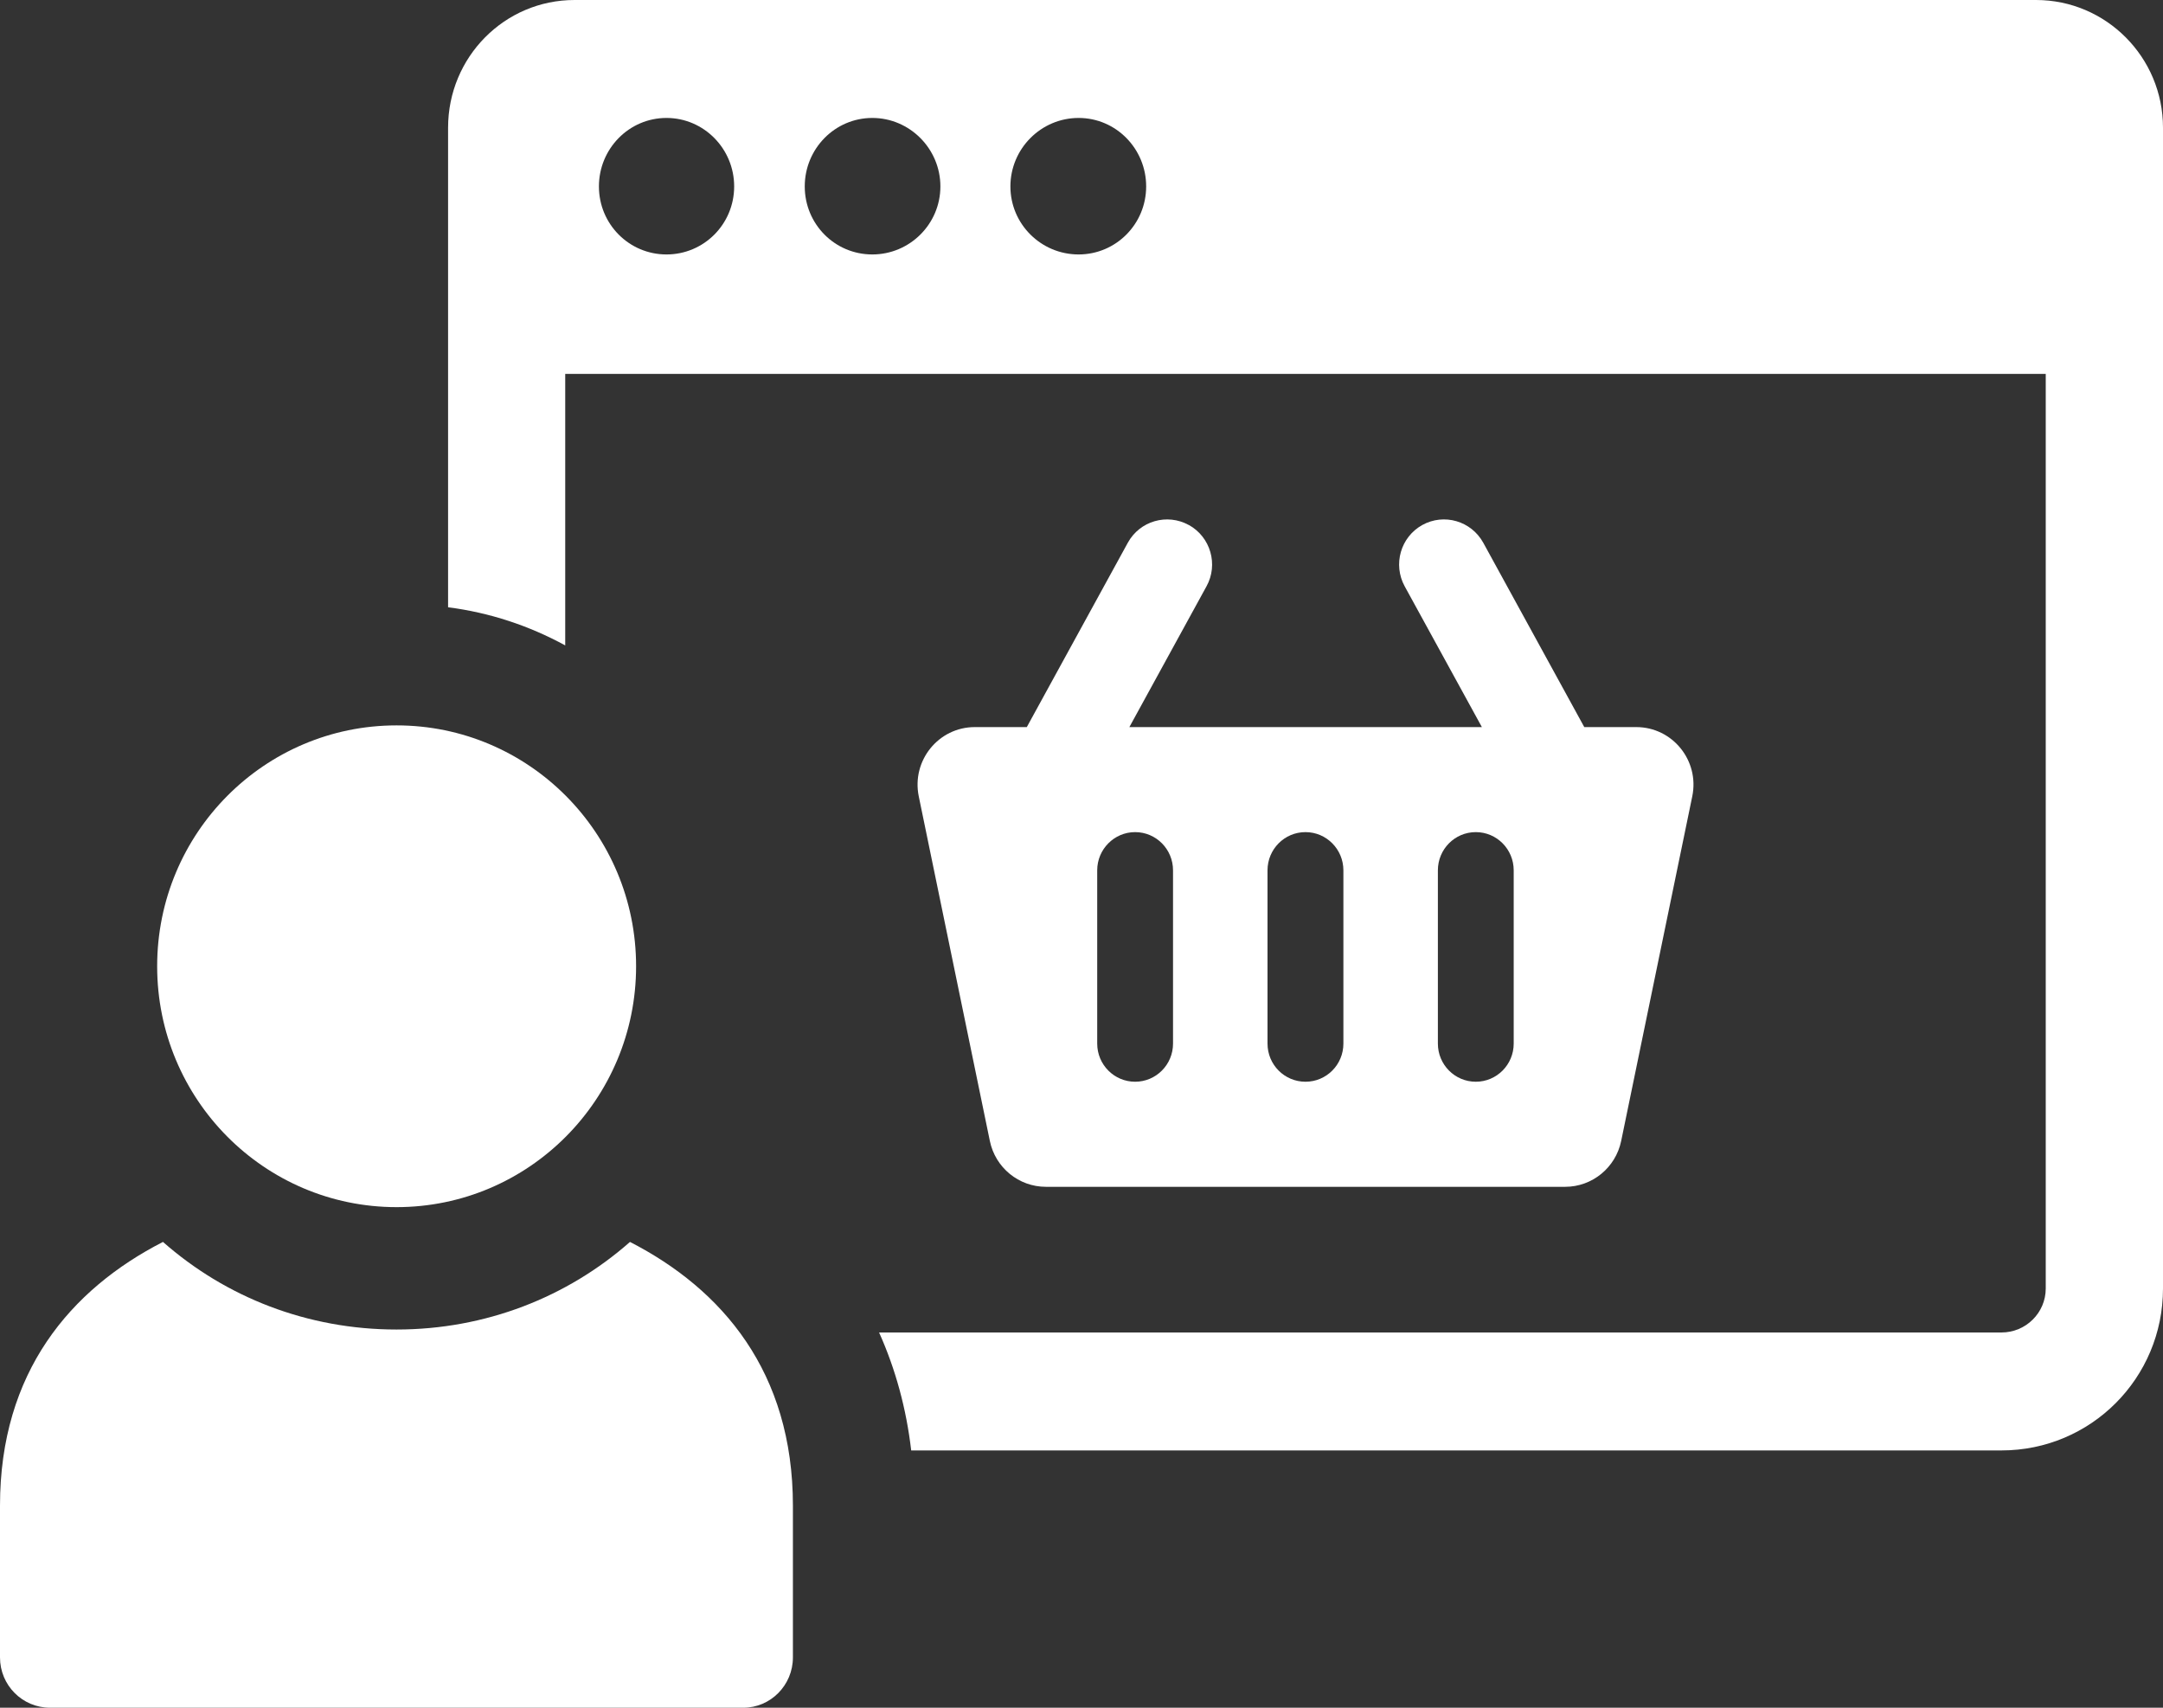
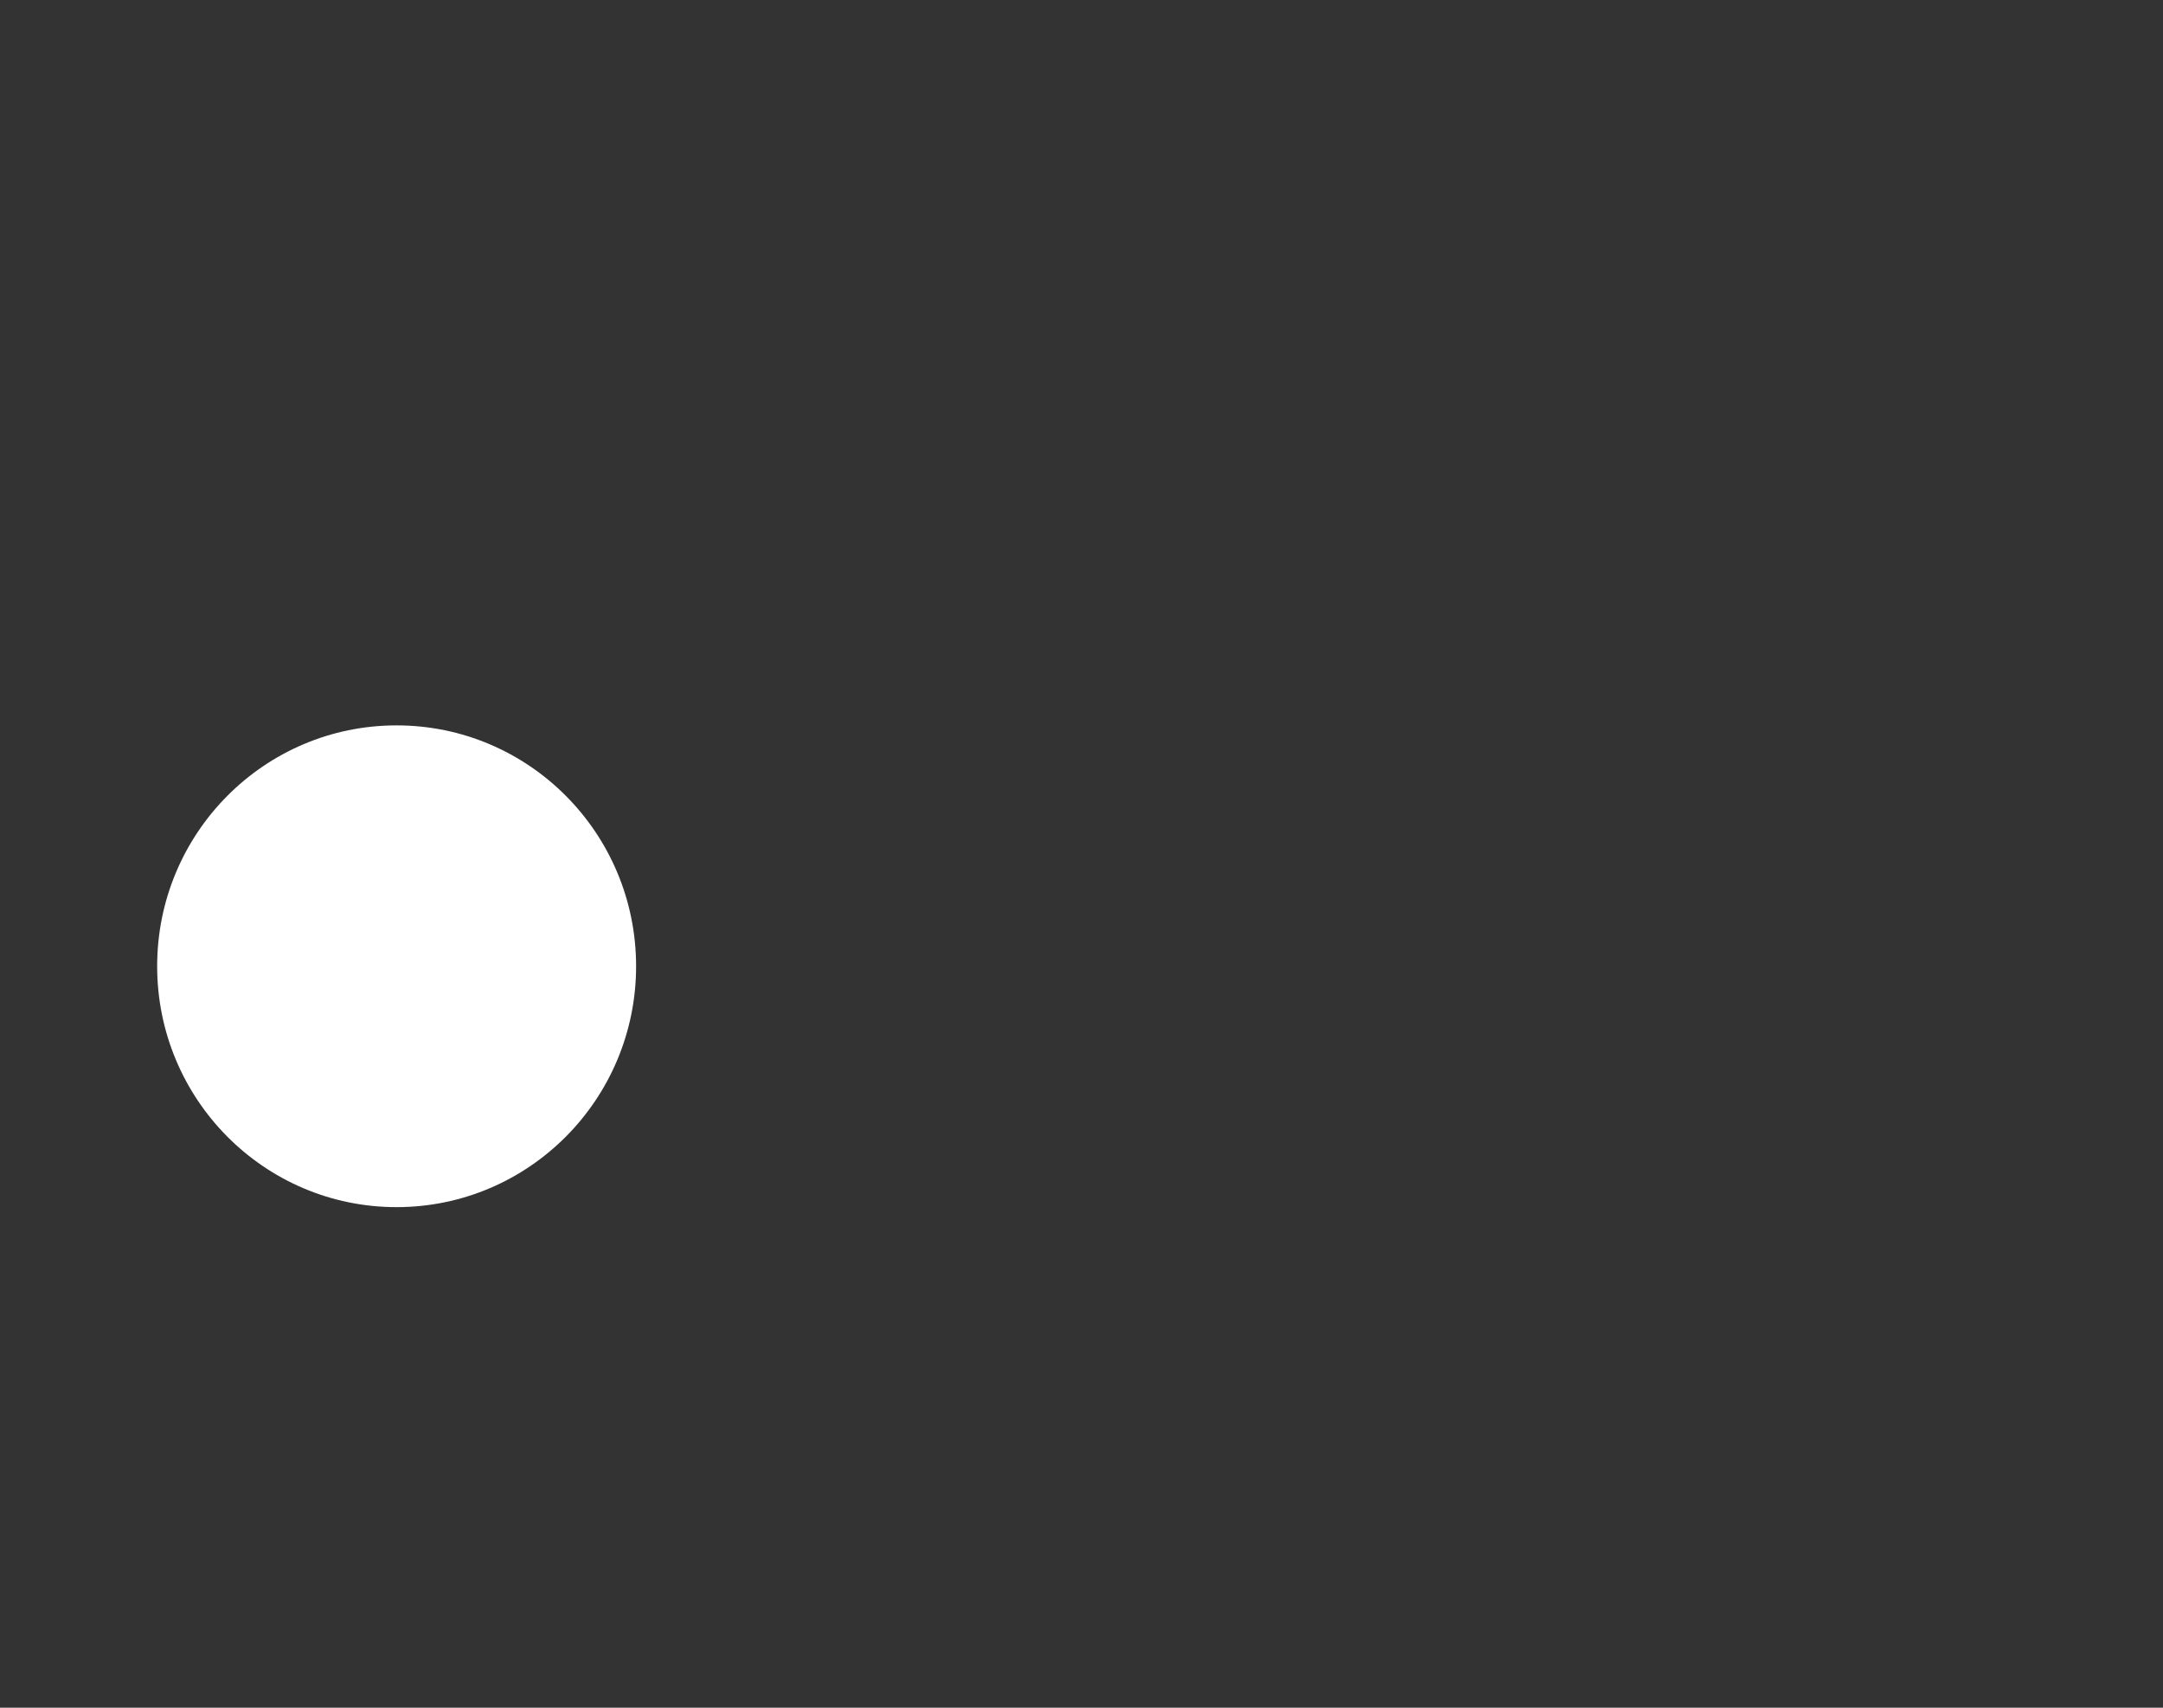
<svg xmlns="http://www.w3.org/2000/svg" width="38" height="30" viewBox="0 0 38 30" fill="none">
  <rect x="0" y="0" width="38" height="30" fill="#333333" stroke="none" />
  <g clip-path="url(#clip0_129_830)">
-     <path d="M20.885 9.223C20.503 9.013 20.024 9.151 19.814 9.534L18.039 12.773H17.125C16.488 12.773 16.012 13.362 16.141 13.99L17.39 20.044C17.487 20.513 17.898 20.849 18.375 20.849H27.497C27.973 20.849 28.384 20.512 28.481 20.044L29.73 13.99C29.86 13.362 29.383 12.773 28.746 12.773H27.833L26.058 9.534C25.847 9.152 25.37 9.012 24.987 9.223C24.606 9.435 24.468 9.916 24.678 10.3L26.034 12.773H19.841L21.196 10.3C21.407 9.918 21.268 9.435 20.887 9.223H20.885ZM25.261 15.289C25.261 14.919 25.558 14.618 25.927 14.618C26.296 14.618 26.593 14.919 26.593 15.289V18.333C26.593 18.704 26.294 19.003 25.927 19.003C25.56 19.003 25.261 18.704 25.261 18.333V15.289ZM22.268 15.289C22.268 14.919 22.566 14.618 22.935 14.618C23.303 14.618 23.601 14.919 23.601 15.289V18.333C23.601 18.704 23.303 19.003 22.935 19.003C22.566 19.003 22.268 18.704 22.268 18.333V15.289ZM19.942 14.618C20.311 14.618 20.608 14.919 20.608 15.289V18.333C20.608 18.704 20.309 19.003 19.942 19.003C19.575 19.003 19.276 18.704 19.276 18.333V15.289C19.276 14.919 19.575 14.618 19.942 14.618Z" fill="white" />
-     <path d="M35.769 0H10.094C8.862 0 7.872 1.005 7.872 2.243V10.668C8.606 10.762 9.3 10.994 9.93 11.338V6.568H35.94V22.635C35.94 23.064 35.589 23.408 35.162 23.408H15.444C15.734 24.053 15.923 24.75 16.008 25.48H35.162C36.734 25.48 38 24.209 38 22.635V2.243C38 1.005 37 0 35.769 0ZM11.709 4.47C11.052 4.47 10.522 3.937 10.522 3.275C10.522 2.612 11.052 2.072 11.709 2.072C12.367 2.072 12.898 2.614 12.898 3.275C12.898 3.936 12.368 4.47 11.709 4.47ZM15.325 4.47C14.666 4.47 14.138 3.937 14.138 3.275C14.138 2.612 14.668 2.072 15.325 2.072C15.983 2.072 16.521 2.614 16.521 3.275C16.521 3.936 15.983 4.47 15.325 4.47ZM18.949 4.47C18.29 4.47 17.751 3.937 17.751 3.275C17.751 2.612 18.29 2.072 18.949 2.072C19.608 2.072 20.136 2.614 20.136 3.275C20.136 3.936 19.606 4.47 18.949 4.47Z" fill="white" />
-     <path d="M11.068 21.817C9.966 22.788 8.53 23.356 6.966 23.356C5.401 23.356 3.966 22.789 2.863 21.817C1.239 22.65 0 24.104 0 26.45V29.116C0 29.605 0.393 30 0.879 30H13.059C13.537 30 13.93 29.605 13.93 29.116V26.45C13.93 24.104 12.691 22.65 11.067 21.817H11.068Z" fill="white" />
    <path d="M6.967 21.206C9.291 21.206 11.175 19.311 11.175 16.974C11.175 14.637 9.291 12.743 6.967 12.743C4.643 12.743 2.761 14.637 2.761 16.974C2.761 19.311 4.643 21.206 6.967 21.206Z" fill="white" />
  </g>
  <defs>
    <clipPath id="clip0_129_830">
      <rect width="38" height="30" fill="white" />
    </clipPath>
  </defs>
</svg>